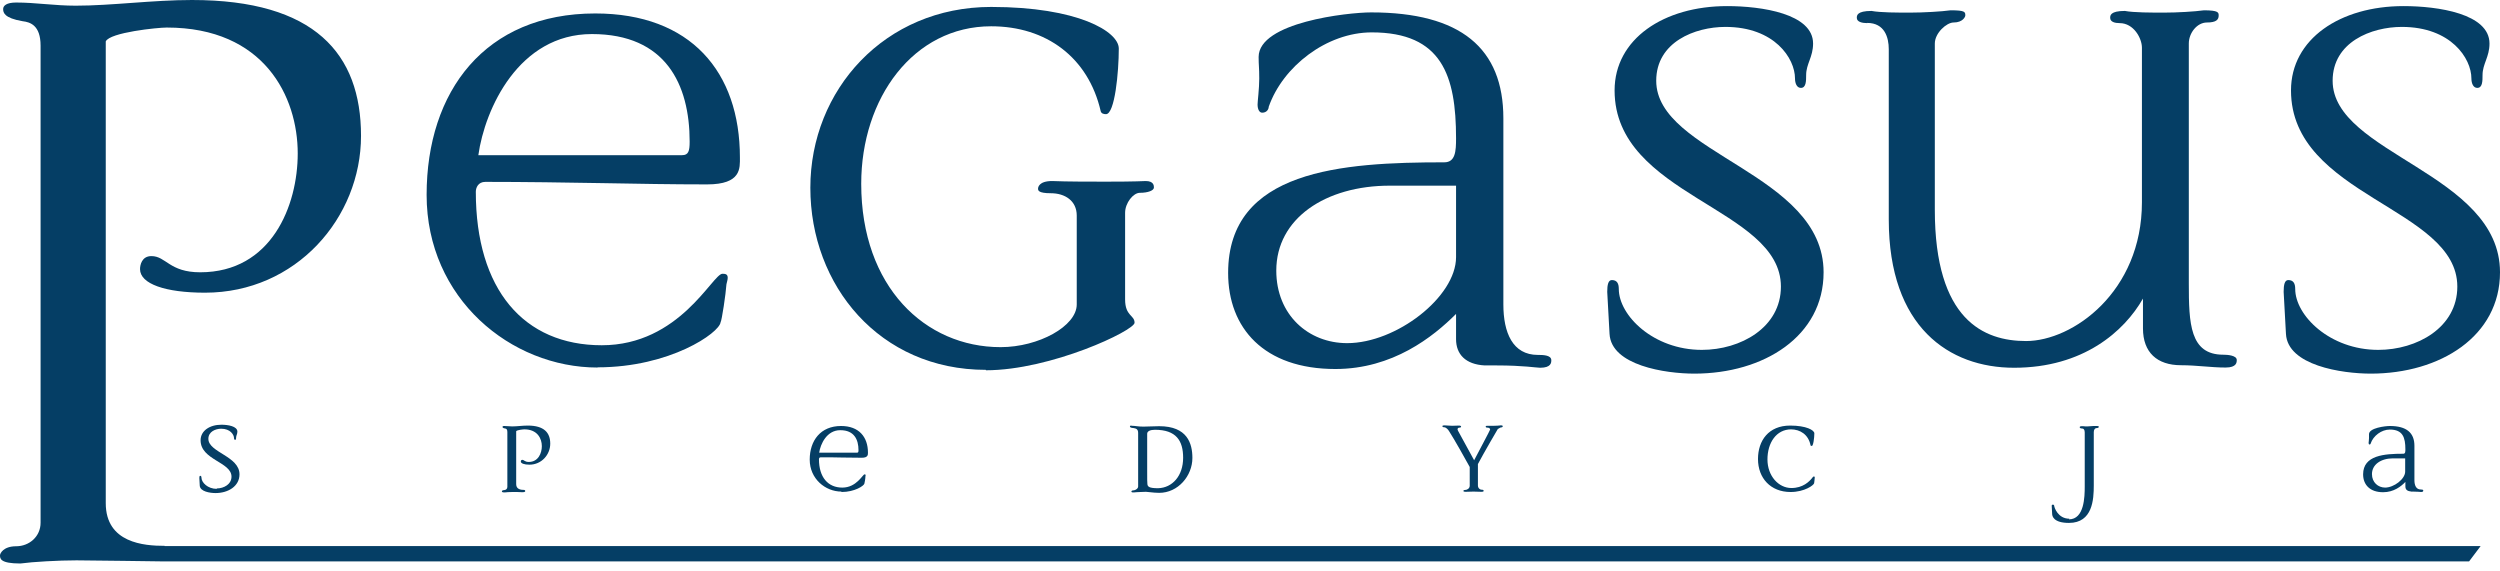
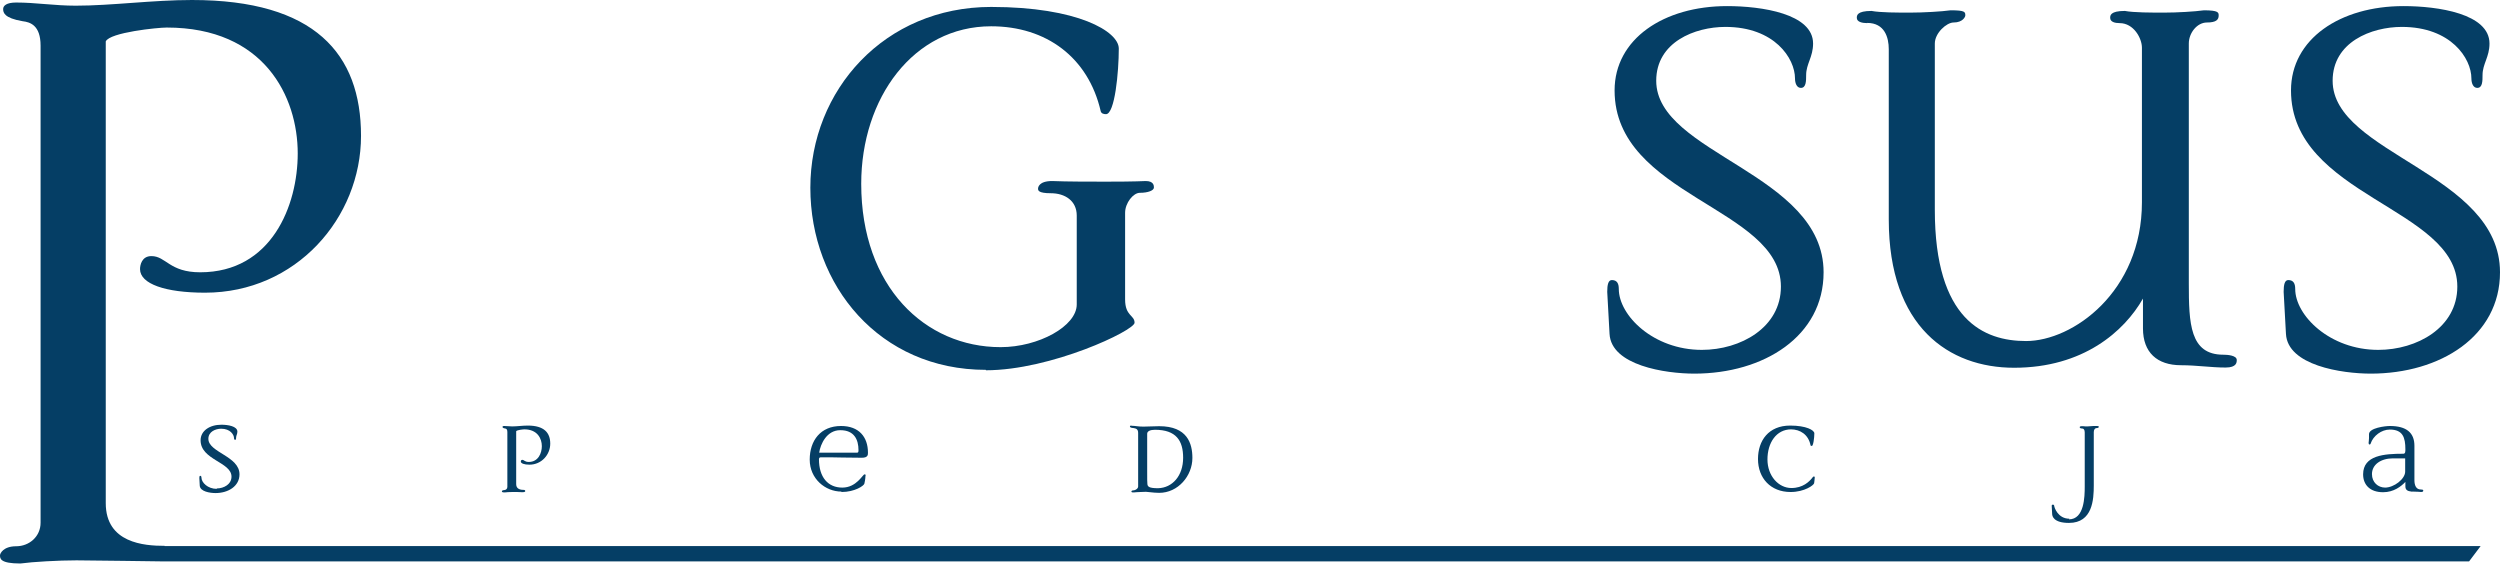
<svg xmlns="http://www.w3.org/2000/svg" width="280" height="64" viewBox="0 0 280 64" fill="none">
-   <path d="M66.927 41.141C75.051 41.141 80.562 37.278 80.703 36.101C80.844 35.913 81.292 32.898 81.362 31.838C81.433 31.509 81.504 31.32 81.504 31.108C81.504 30.708 81.245 30.661 80.915 30.661C79.808 30.661 76.135 38.668 67.398 38.668C58.661 38.668 53.292 32.427 53.292 21.477C53.292 21.029 53.551 20.37 54.352 20.37C58.685 20.37 63.536 20.441 67.469 20.511C71.401 20.582 75.334 20.653 79.196 20.653C83.058 20.653 82.87 18.816 82.87 17.638C82.87 8.054 77.359 1.507 66.668 1.507C54.328 1.507 47.781 10.22 47.781 21.83C47.781 33.44 57.225 41.164 66.927 41.164V41.141ZM66.291 3.815C74.557 3.815 77.241 9.443 77.241 15.872C77.241 16.932 77.1 17.379 76.394 17.379H53.574C54.304 12.198 58.096 3.815 66.291 3.815Z" fill="#053E65" />
  <path d="M110.422 41.47C117.699 41.47 127.071 37.019 127.071 36.148C127.071 35.277 126.012 35.418 126.012 33.534V23.832C126.012 22.725 126.93 21.595 127.66 21.595C128.579 21.595 129.238 21.336 129.238 21.006C129.238 20.817 129.238 20.276 128.32 20.276C128.061 20.276 127.401 20.346 123.869 20.346C122.22 20.346 119.465 20.346 117.84 20.276C116.333 20.276 116.262 21.006 116.262 21.124C116.262 21.312 116.262 21.642 117.699 21.642C119.277 21.642 120.595 22.489 120.595 24.138V34.099C120.595 36.525 116.333 38.88 112.071 38.88C103.616 38.88 96.457 32.121 96.457 20.582C96.457 10.998 102.298 2.944 111.011 2.944C117.181 2.944 121.891 6.429 123.28 12.457C123.351 12.717 123.61 12.787 123.869 12.787C124.858 12.787 125.305 8.077 125.305 5.44C125.305 3.532 120.713 0.777 111.011 0.777C99.072 0.777 90.759 10.079 90.759 21.029C90.759 31.98 98.506 41.423 110.422 41.423V41.47Z" fill="#053E65" />
-   <path d="M161.759 18.18C150.291 18.18 137.551 19.028 137.551 30.567C137.551 36.737 141.554 41.329 149.561 41.329C155.99 41.329 160.511 37.726 163.078 35.159V37.985C163.078 39.68 164.138 40.811 166.281 40.928H167.647C170.59 40.928 172.098 41.188 172.498 41.188C173.746 41.188 173.746 40.599 173.746 40.34C173.746 39.751 172.757 39.751 172.239 39.751C169.413 39.751 168.377 37.255 168.377 34.099V13.258C168.377 5.393 163.596 1.389 153.564 1.389C150.95 1.389 140.966 2.496 140.966 6.382C140.966 7.371 141.036 7.489 141.036 8.807C141.036 9.914 140.848 11.374 140.848 11.704C140.848 12.222 141.036 12.622 141.366 12.622C141.884 12.622 142.096 12.222 142.096 11.963C143.674 7.442 148.595 3.627 153.635 3.627C161.5 3.627 163.078 8.478 163.078 15.495C163.078 16.932 163.008 18.18 161.759 18.18ZM163.078 28.801C163.078 33.252 156.39 38.432 150.88 38.432C146.547 38.432 142.944 35.277 142.944 30.308C142.944 24.468 148.454 20.794 155.66 20.794H163.078V28.801Z" fill="#053E65" />
  <path d="M189.759 41.847C197.554 41.847 204.242 37.655 204.242 30.496C204.242 19.404 185.497 17.238 185.497 9.043C185.497 4.71 189.83 3.014 193.245 3.014C198.755 3.014 201.04 6.547 201.04 8.784C201.04 9.302 201.228 9.844 201.699 9.844C202.288 9.844 202.288 9.066 202.288 8.407C202.288 7.159 203.065 6.382 203.065 4.875C203.065 1.531 197.295 0.683 193.433 0.683C186.345 0.683 180.834 4.357 180.834 10.126C180.834 21.995 199.462 23.243 199.462 32.098C199.462 36.69 194.94 39.186 190.607 39.186C185.167 39.186 181.305 35.324 181.305 32.357C181.305 31.768 181.117 31.367 180.528 31.367C180.128 31.367 180.01 31.886 180.01 32.686L180.269 37.396C180.458 40.928 186.51 41.847 189.783 41.847H189.759Z" fill="#053E65" />
  <path d="M209.117 2.567C211.095 2.567 211.542 4.215 211.542 5.511V24.585C211.542 36.643 218.301 41.188 225.578 41.188C233.325 41.188 237.918 37.114 240.013 33.44V36.784C240.013 39.468 241.591 40.905 244.276 40.905C246.042 40.905 247.62 41.164 249.268 41.164C250.516 41.164 250.516 40.575 250.516 40.316C250.516 39.798 249.457 39.727 249.009 39.727C245.265 39.727 245.147 36.242 245.147 31.721V4.875C245.147 3.697 246.066 2.52 247.172 2.52C248.232 2.52 248.491 2.19 248.491 1.743C248.491 1.413 248.491 1.154 246.843 1.154C245.854 1.295 243.828 1.413 242.392 1.413C240.955 1.413 238.977 1.413 237.988 1.225C236.34 1.225 236.34 1.743 236.34 2.002C236.34 2.449 236.858 2.59 237.399 2.59C238.977 2.59 239.896 4.286 239.896 5.346V22.654C239.896 32.686 232.148 38.197 226.92 38.197C222.187 38.197 216.7 35.842 216.7 23.502V4.875C216.7 3.697 218.019 2.52 218.796 2.52C219.855 2.52 220.114 1.86 220.114 1.743C220.114 1.342 220.114 1.154 218.466 1.154C217.477 1.295 215.381 1.413 213.944 1.413C212.508 1.413 210.601 1.413 209.611 1.225C207.963 1.225 207.963 1.743 207.963 2.002C207.963 2.449 208.552 2.59 209.14 2.59L209.117 2.567Z" fill="#053E65" />
  <path d="M265.517 41.847C273.312 41.847 280 37.655 280 30.496C280 19.404 261.255 17.238 261.255 9.043C261.255 4.71 265.588 3.014 269.003 3.014C274.513 3.014 276.797 6.547 276.797 8.784C276.797 9.302 276.986 9.844 277.457 9.844C278.045 9.844 278.045 9.066 278.045 8.407C278.045 7.159 278.823 6.382 278.823 4.875C278.823 1.531 273.053 0.683 269.191 0.683C262.103 0.683 256.592 4.357 256.592 10.126C256.592 21.995 275.22 23.243 275.22 32.098C275.22 36.69 270.698 39.186 266.365 39.186C260.925 39.186 257.063 35.324 257.063 32.357C257.063 31.768 256.875 31.367 256.286 31.367C255.886 31.367 255.768 31.886 255.768 32.686L256.027 37.396C256.215 40.928 262.267 41.847 265.541 41.847H265.517Z" fill="#053E65" />
  <path d="M18.439 61.134C16.155 61.134 11.845 60.828 11.845 56.353V4.639C12.293 3.627 17.662 3.085 18.674 3.085C29.601 3.085 33.346 10.833 33.346 17.191C33.346 23.008 30.426 30.496 22.419 30.496C18.957 30.496 18.604 28.683 16.955 28.683C15.872 28.683 15.684 29.695 15.684 30.143C15.684 31.791 18.51 32.781 22.96 32.781C33.157 32.781 40.434 24.397 40.434 15.213C40.434 6.029 35.253 0 21.5 0C17.12 0 12.481 0.636 8.478 0.636C6.099 0.636 4.003 0.283 1.813 0.283C0.73 0.283 0.353 0.636 0.353 1.013C0.353 1.389 0.447 2.025 2.543 2.378C3.368 2.473 4.545 2.826 4.545 5.11V58.543C4.545 60.098 3.273 61.181 1.813 61.181C0.353 61.181 0 62.005 0 62.193C0 62.547 0 63.112 2.284 63.112C3.65 62.923 6.57 62.759 8.572 62.759C10.574 62.759 17.403 62.876 18.133 62.876H276.538L277.833 61.157H19.287C19.287 61.157 18.792 61.157 18.439 61.157V61.134Z" fill="#053E65" />
  <path d="M24.279 54.752C23.267 54.752 22.56 54.045 22.56 53.48C22.56 53.362 22.513 53.292 22.419 53.292C22.348 53.292 22.325 53.386 22.325 53.527L22.372 54.399C22.419 55.058 23.526 55.223 24.138 55.223C25.574 55.223 26.823 54.446 26.823 53.127C26.823 51.078 23.337 50.678 23.337 49.147C23.337 48.346 24.138 48.017 24.774 48.017C25.786 48.017 26.21 48.676 26.21 49.077C26.21 49.171 26.257 49.265 26.328 49.265C26.446 49.265 26.446 49.124 26.446 49.006C26.446 48.77 26.587 48.629 26.587 48.346C26.587 47.734 25.527 47.569 24.797 47.569C23.479 47.569 22.466 48.252 22.466 49.312C22.466 51.526 25.928 51.738 25.928 53.386C25.928 54.234 25.08 54.705 24.279 54.705V54.752Z" fill="#053E65" />
  <path d="M59.226 51.738C58.755 51.738 58.708 51.502 58.496 51.502C58.355 51.502 58.331 51.643 58.331 51.691C58.331 51.902 58.708 52.044 59.297 52.044C60.663 52.044 61.628 50.913 61.628 49.689C61.628 48.464 60.945 47.664 59.108 47.664C58.52 47.664 57.907 47.758 57.366 47.758C57.06 47.758 56.777 47.711 56.471 47.711C56.33 47.711 56.283 47.758 56.283 47.805C56.283 47.852 56.283 47.946 56.565 47.993C56.683 47.993 56.824 48.064 56.824 48.37V54.54C56.824 54.752 56.659 54.893 56.447 54.893C56.236 54.893 56.212 55.011 56.212 55.035C56.212 55.082 56.212 55.152 56.518 55.152C56.706 55.129 57.083 55.105 57.366 55.105C57.648 55.105 58.331 55.105 58.52 55.129C58.826 55.129 58.826 55.035 58.826 54.987C58.826 54.94 58.779 54.87 58.685 54.87C58.379 54.87 57.813 54.822 57.813 54.234V48.299C57.884 48.158 58.59 48.087 58.732 48.087C60.192 48.087 60.686 49.124 60.686 49.971C60.686 50.748 60.286 51.738 59.226 51.738Z" fill="#053E65" />
  <path d="M94.244 55.105C95.751 55.105 96.764 54.399 96.811 54.163C96.834 54.116 96.928 53.574 96.928 53.362C96.928 53.292 96.952 53.268 96.952 53.221C96.952 53.151 96.905 53.127 96.834 53.127C96.622 53.127 95.939 54.611 94.338 54.611C92.737 54.611 91.724 53.457 91.724 51.431C91.724 51.337 91.771 51.219 91.912 51.219C92.713 51.219 93.608 51.219 94.338 51.243C95.068 51.243 95.798 51.267 96.528 51.267C97.211 51.267 97.211 50.937 97.211 50.701C97.211 48.935 96.198 47.711 94.197 47.711C91.912 47.711 90.688 49.336 90.688 51.479C90.688 53.621 92.431 55.058 94.244 55.058V55.105ZM94.126 48.182C95.657 48.182 96.151 49.218 96.151 50.419C96.151 50.607 96.128 50.701 95.987 50.701H91.748C91.889 49.736 92.596 48.182 94.103 48.182H94.126Z" fill="#053E65" />
  <path d="M126.718 47.664C126.577 47.664 126.553 47.711 126.553 47.758C126.553 47.899 126.742 47.923 126.977 47.946C127.213 47.993 127.472 48.04 127.472 48.488V54.493C127.472 54.728 127.142 54.917 126.977 54.917C126.789 54.917 126.718 54.987 126.718 55.058C126.718 55.105 126.765 55.152 126.907 55.152C126.977 55.152 127.095 55.152 127.236 55.129C127.519 55.129 127.896 55.082 128.343 55.082C129.403 55.176 129.356 55.199 129.827 55.199C131.946 55.199 133.548 53.292 133.548 51.29C133.548 49.665 132.982 47.734 129.827 47.734C129.191 47.734 128.673 47.781 128.061 47.781C127.401 47.781 127.189 47.687 126.742 47.687L126.718 47.664ZM128.484 48.582C128.484 48.276 128.861 48.135 129.356 48.135C131.734 48.135 132.511 49.359 132.511 51.267C132.511 53.292 131.31 54.634 129.709 54.681C128.673 54.681 128.532 54.493 128.508 54.21C128.484 54.116 128.484 53.621 128.484 52.727V48.582Z" fill="#053E65" />
-   <path d="M167.788 48.04C167.788 48.04 168.024 47.876 168.094 47.876C168.235 47.876 168.306 47.805 168.306 47.758C168.306 47.687 168.283 47.64 168.094 47.64C168 47.664 167.505 47.687 167.341 47.687C167.034 47.687 166.917 47.687 166.634 47.687C166.469 47.687 166.399 47.687 166.399 47.781C166.399 47.876 166.493 47.899 166.634 47.899C166.705 47.899 166.893 47.946 166.893 48.111C166.893 48.182 165.551 50.678 165.103 51.549L163.314 48.276C163.314 48.276 163.243 48.135 163.243 48.087C163.243 47.97 163.337 47.899 163.431 47.899C163.573 47.899 163.643 47.852 163.643 47.781C163.643 47.711 163.573 47.664 163.384 47.664C163.361 47.664 162.678 47.687 162.631 47.687L161.759 47.64C161.642 47.64 161.548 47.664 161.548 47.734C161.548 47.805 161.618 47.852 161.736 47.852C161.971 47.852 162.207 48.135 162.301 48.299C162.796 49.053 164.256 51.643 164.609 52.303V54.399C164.609 54.728 164.279 54.87 164.138 54.87C163.902 54.87 163.902 54.964 163.902 54.987C163.902 55.035 163.95 55.082 164.161 55.082C164.326 55.082 164.892 55.058 165.033 55.058C165.339 55.058 165.598 55.082 165.904 55.082C166.163 55.082 166.163 55.035 166.163 54.964C166.163 54.917 166.163 54.846 165.928 54.846C165.739 54.846 165.527 54.658 165.527 54.375V51.973C166.187 50.725 167.741 48.064 167.788 47.993V48.04Z" fill="#053E65" />
  <path d="M200.569 48.087C201.628 48.087 202.547 48.676 202.782 49.877C202.782 49.924 202.876 49.948 202.923 49.948C203.088 49.948 203.206 49.029 203.206 48.535C203.206 48.182 202.311 47.664 200.498 47.664C198.072 47.664 196.895 49.359 196.895 51.408C196.895 53.551 198.308 55.105 200.545 55.105C202.123 55.105 203.159 54.328 203.183 54.116C203.183 54.116 203.253 53.621 203.253 53.457C203.253 53.386 203.182 53.362 203.159 53.362C203.065 53.362 202.971 53.527 202.947 53.551C202.641 53.928 201.934 54.658 200.639 54.658C199.203 54.658 197.955 53.315 197.955 51.455C197.955 49.595 198.944 48.087 200.616 48.087H200.569Z" fill="#053E65" />
  <path d="M231.771 58.096C230.476 58.096 230.076 56.801 230.076 56.683C230.076 56.612 230.029 56.518 229.934 56.518C229.793 56.518 229.793 56.612 229.793 56.659C229.793 56.989 229.84 57.248 229.84 57.554C229.84 57.79 229.982 58.567 231.724 58.567C234.385 58.567 234.503 55.906 234.503 54.375V48.394C234.503 48.111 234.644 47.946 234.809 47.946C234.95 47.946 235.068 47.899 235.068 47.805C235.068 47.734 234.974 47.711 234.88 47.711H234.479C234.244 47.711 234.032 47.758 233.796 47.758C233.679 47.758 233.42 47.758 233.302 47.734C233.255 47.734 233.161 47.734 233.137 47.734C232.949 47.734 232.925 47.828 232.925 47.828C232.925 47.923 232.996 47.993 233.208 47.993C233.373 47.993 233.49 48.135 233.49 48.441V54.493C233.49 55.647 233.443 58.166 231.724 58.166L231.771 58.096Z" fill="#053E65" />
  <path d="M270.015 55.058H270.274C270.816 55.058 271.098 55.105 271.169 55.105C271.405 55.105 271.405 54.987 271.405 54.94C271.405 54.822 271.216 54.822 271.122 54.822C270.604 54.822 270.415 54.352 270.415 53.786V49.924C270.415 48.464 269.521 47.711 267.66 47.711C267.166 47.711 265.329 47.923 265.329 48.629C265.329 48.818 265.329 48.841 265.329 49.077C265.329 49.288 265.282 49.547 265.282 49.618C265.282 49.712 265.329 49.783 265.376 49.783C265.47 49.783 265.517 49.712 265.517 49.665C265.8 48.818 266.718 48.111 267.66 48.111C269.12 48.111 269.403 49.006 269.403 50.325C269.403 50.584 269.403 50.819 269.167 50.819C267.048 50.819 264.669 50.984 264.669 53.127C264.669 54.281 265.423 55.129 266.907 55.129C268.108 55.129 268.932 54.469 269.403 53.975V54.493C269.403 54.799 269.591 55.011 269.992 55.035L270.015 55.058ZM267.142 54.611C266.341 54.611 265.659 54.022 265.659 53.103C265.659 52.02 266.671 51.337 268.013 51.337H269.379V52.821C269.379 53.645 268.131 54.611 267.119 54.611H267.142Z" fill="#053E65" />
</svg>